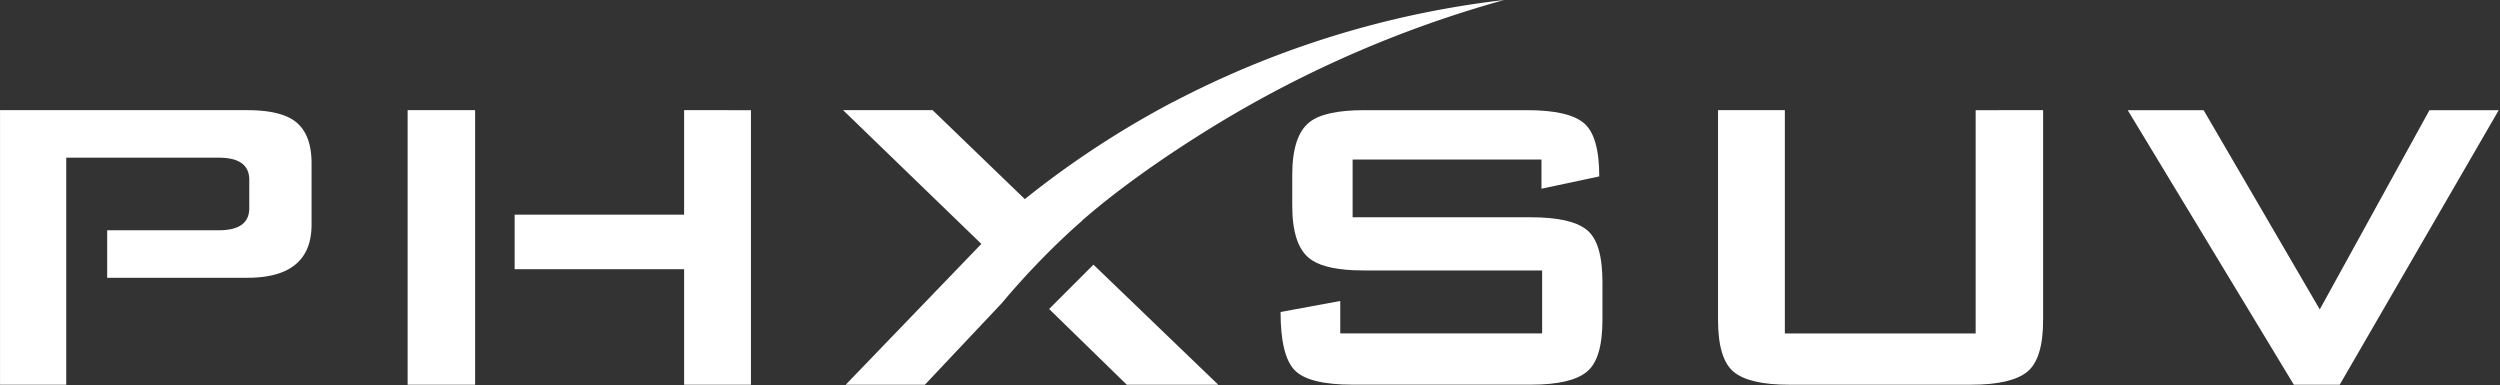
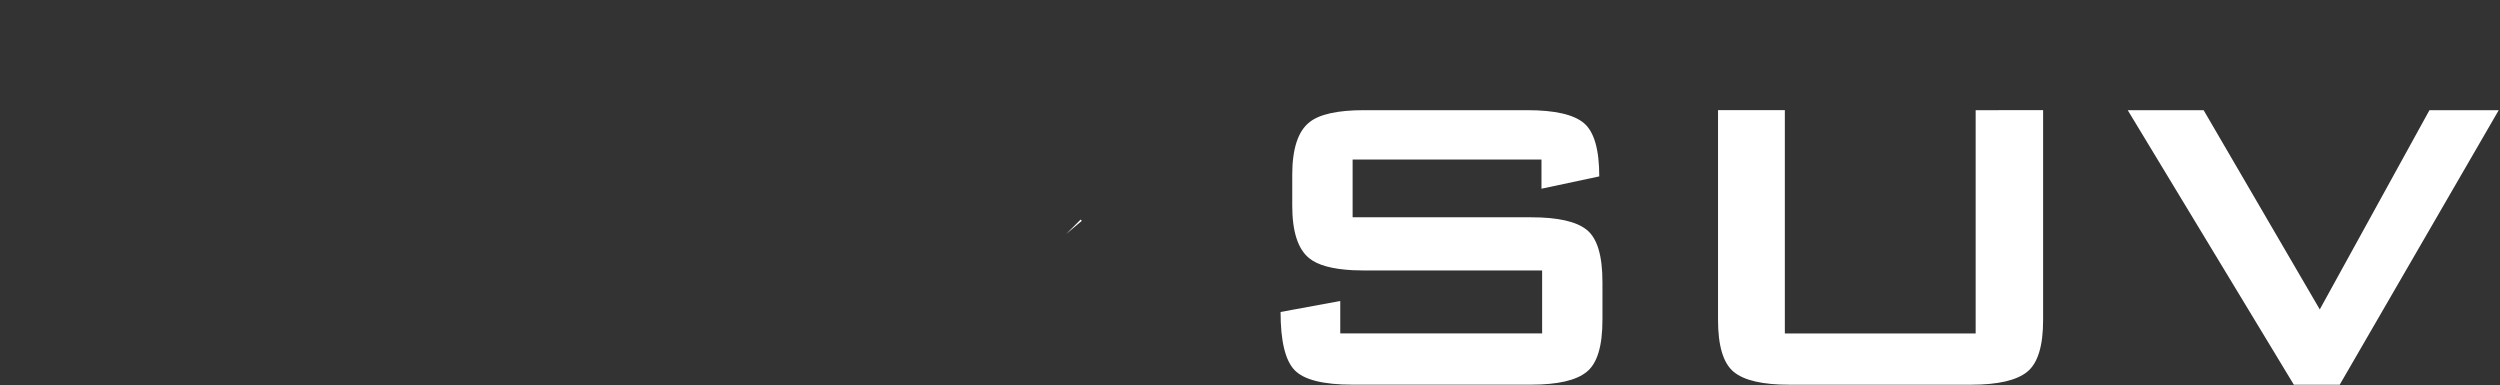
<svg xmlns="http://www.w3.org/2000/svg" width="947" height="146" viewBox="0 0 947 146" fill="none">
  <rect x="0" y="0" width="947" height="146" fill="#333333" stroke="none" />
  <g clip-path="url(#a)" fill="#fff">
-     <path d="M111.39 45.67q-5.65-3.93-17.71-3.94H.01v104h25.08v-86h57.78q11.55 0 11.55 8.36v10.78c0 5.58-3.85 8.35-11.55 8.35H40.6v18h53.08q24.35 0 24.34-20.16V61.87q0-11.53-6.63-16.2m147.75-3.94v39.59h-64.19v20.64h64.19v43.77h25.32v-104zm-104.73 0v104h25.56v-104zm259.789 58.52-16.79 16.8 29.41 28.68h34.65a227279 227279 0 0 1-47.27-45.48m30-61.55a354 354 0 0 0-56 36.72l-34.92-33.69h-33.91l52.37 50.66-51.39 53.34h30l29.1-30.86a296.5 296.5 0 0 1 30.35-31.22c6.44-5.73 23.21-19.52 51-36.48A431.6 431.6 0 0 1 569.729.01a359.3 359.3 0 0 0-125.45 38.69z" />
    <path d="M601.11 87.1q-5.89-4.8-21.14-4.79h-67.6V60.42h71.54v11.06l21.89-4.66q0-15.26-5.79-20.17t-21.51-4.92h-61.7q-15.27 0-20.91 4.67-6.4 5.18-6.39 19.93v11.54q0 14.73 6.39 19.91c3.21 2.65 8.7 4.16 16.5 4.57 1.38.06 2.85.1 4.41.1h67.36v23.85h-76.47v-12.29l-22.61 4.17q0 16.47 5.29 22t22 5.53h67.6q15.24 0 21.14-4.91c4-3.28 5.9-9.84 5.9-19.67v-14.26c0-10-1.95-16.57-5.9-19.77m147.269-45.37v84.58h-72.28V41.73h-25.31v79.42q0 14.74 5.89 19.67t21.15 4.91h68.84q15.24 0 21.26-4.91t6-19.67V41.73zm171.902 0-41.551 75.48-44-75.48h-28.75l62.931 104h17.37l60.24-104zM409.8 83.65c-2 1.68-4 3.36-5.95 5l5.49-5.48z" />
  </g>
  <defs>
    <clipPath id="a">
-       <path fill="#fff" d="M0 0h946.53v145.75H0z" />
+       <path fill="#fff" d="M0 0h946.53v145.75H0" />
    </clipPath>
  </defs>
</svg>